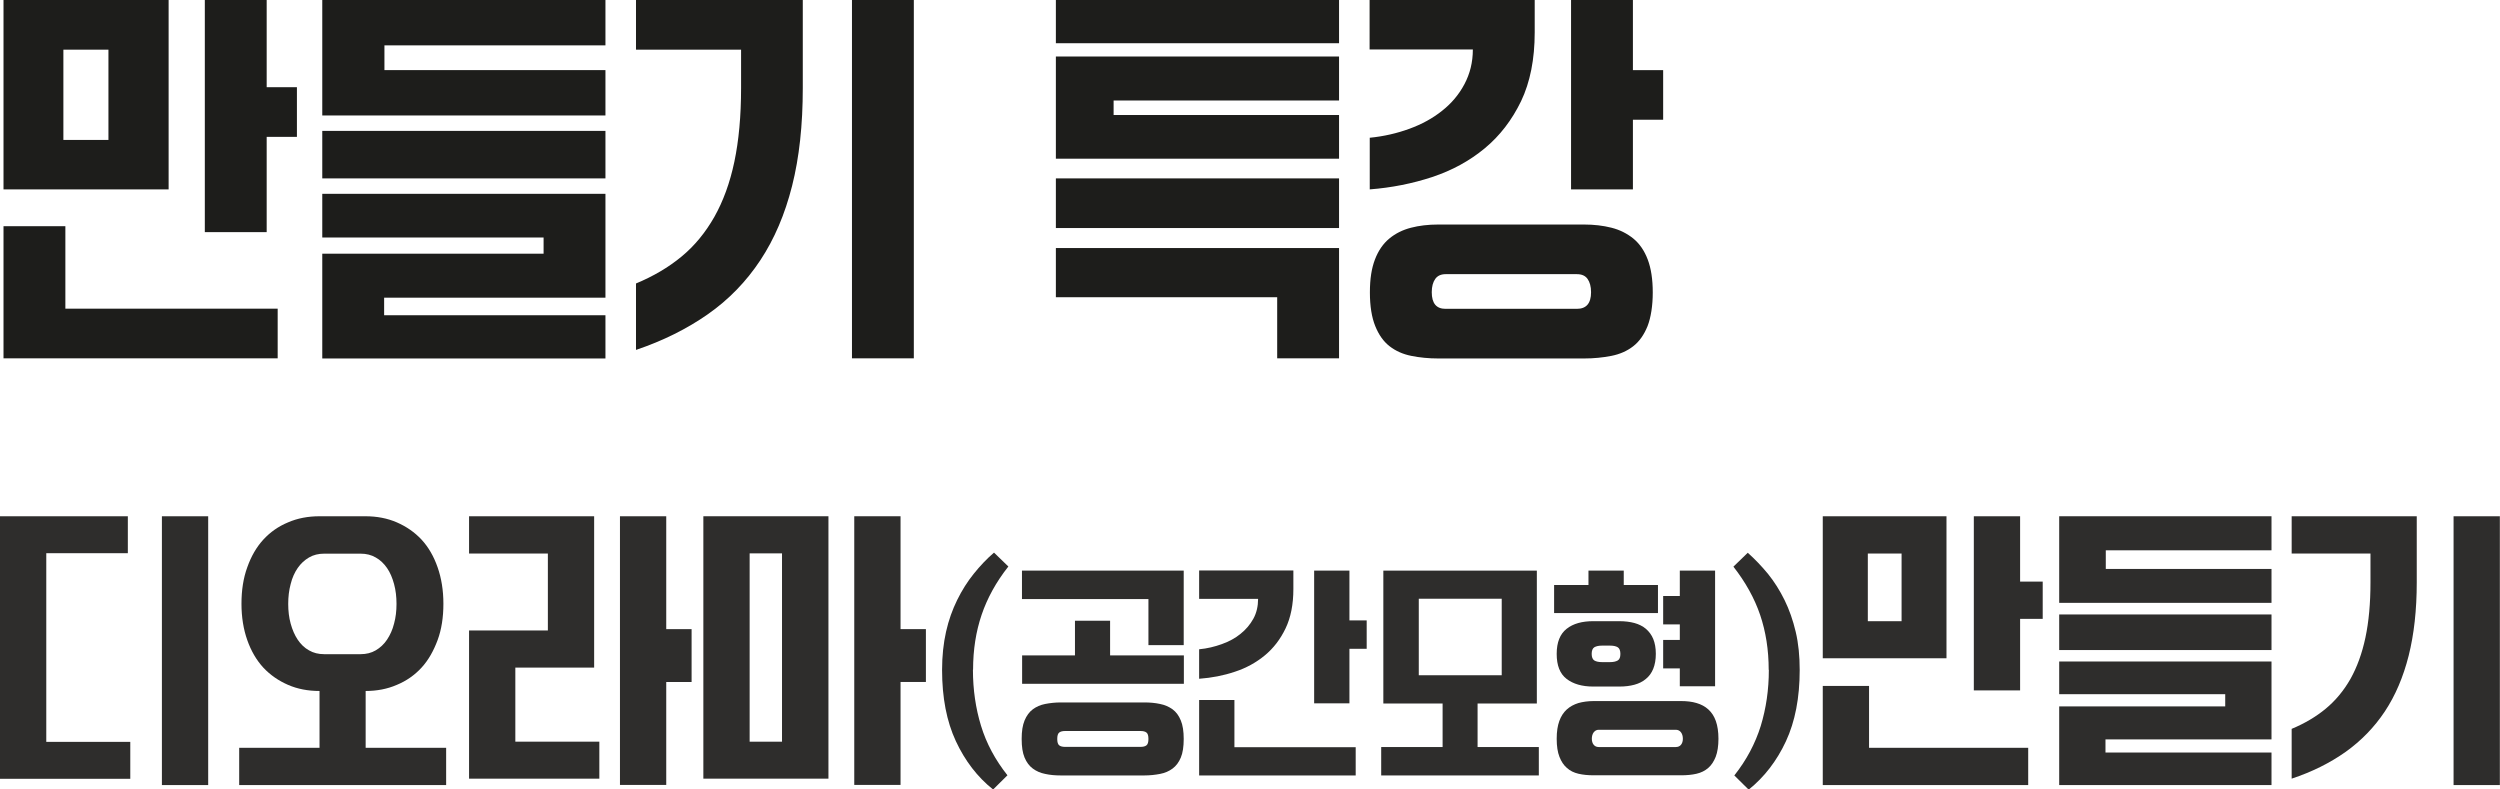
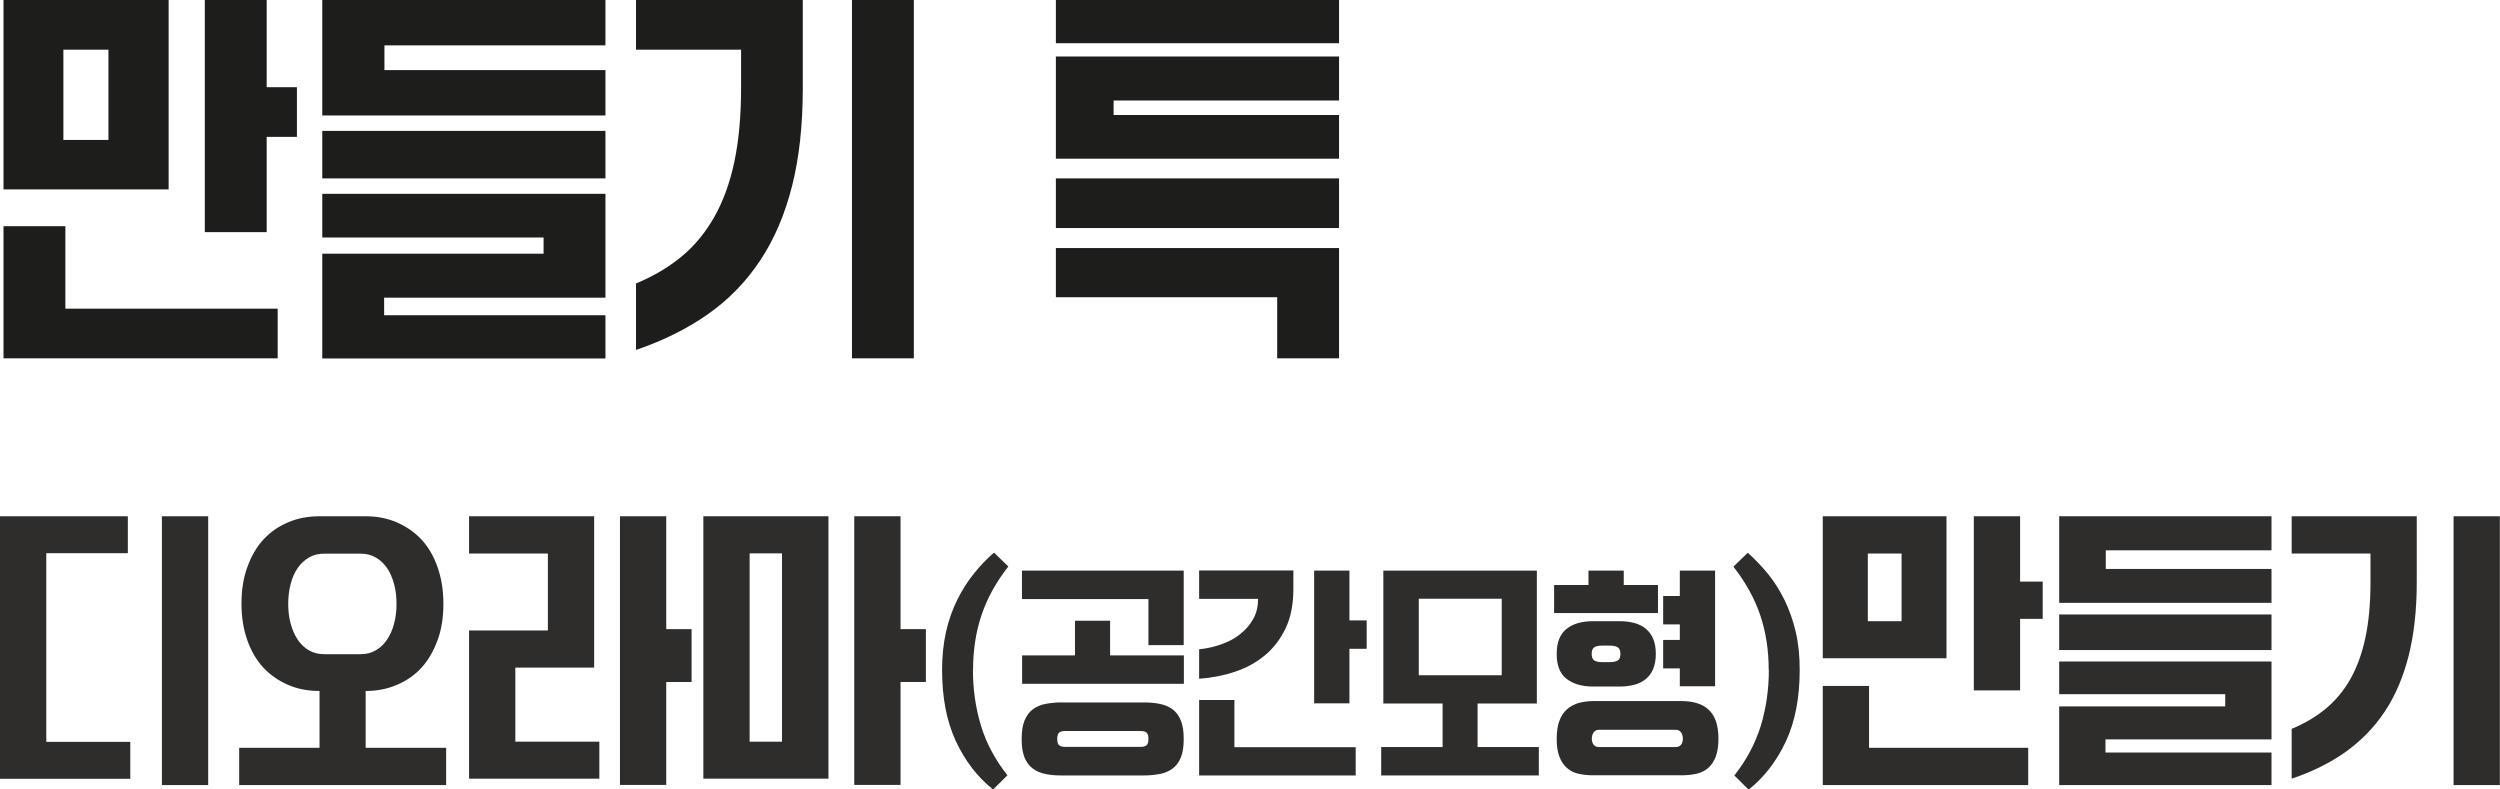
<svg xmlns="http://www.w3.org/2000/svg" id="Layer_2" data-name="Layer 2" viewBox="0 0 163.68 51.69">
  <defs>
    <style>      .cls-1 {        fill: #2e2d2c;      }      .cls-2 {        fill: #1d1d1b;      }    </style>
  </defs>
  <g id="Layer_1-2" data-name="Layer 1">
    <g>
      <path class="cls-1" d="m0,33.8h8.37v2.42H3.03v12.35h5.5v2.42H0v-17.18Zm10.6,0h3.03v17.6h-3.03v-17.6Z" />
      <path class="cls-1" d="m15.65,48.96h5.27v-3.72c-.75,0-1.44-.13-2.06-.4-.62-.27-1.16-.64-1.62-1.13-.45-.49-.8-1.09-1.05-1.8s-.38-1.5-.38-2.38.12-1.68.38-2.39c.25-.71.6-1.32,1.05-1.81.45-.49.99-.87,1.62-1.13.62-.27,1.31-.4,2.06-.4h3c.75,0,1.44.13,2.06.4.62.27,1.16.64,1.62,1.13.45.49.8,1.09,1.05,1.81.25.71.38,1.51.38,2.39s-.12,1.68-.38,2.38-.6,1.31-1.05,1.8c-.45.49-.99.87-1.62,1.13-.62.27-1.31.4-2.04.4v3.72h5.27v2.44h-13.55v-2.44Zm7.96-6.13c.37,0,.7-.08.99-.25.29-.17.54-.4.74-.7.2-.3.36-.65.46-1.05.11-.4.16-.83.16-1.29s-.05-.9-.16-1.3c-.11-.41-.26-.76-.46-1.05-.2-.29-.45-.53-.74-.69-.29-.17-.62-.25-.99-.25h-2.39c-.37,0-.7.08-.99.25-.29.17-.54.4-.74.69-.2.29-.36.64-.46,1.05-.11.41-.16.84-.16,1.3s.05.89.16,1.29c.11.4.26.75.46,1.05.2.3.45.54.74.7.29.17.62.25.99.25h2.39Z" />
      <path class="cls-1" d="m33.74,43.71v4.85h5.5v2.42h-8.53v-9.7h5.16v-5.04h-5.16v-2.44h8.19v9.91h-5.16Zm6.85-9.91h3.03v7.39h1.66v3.46h-1.66v6.74h-3.03v-17.6Z" />
      <path class="cls-1" d="m46.05,33.8h8.19v17.18h-8.19v-17.18Zm3.03,14.76h2.12v-12.33h-2.12v12.33Zm6.85-14.76h3.03v7.39h1.66v3.46h-1.66v6.74h-3.03v-17.6Z" />
      <path class="cls-1" d="m63.7,43.85c0,1.3.18,2.53.53,3.67.35,1.15.93,2.23,1.73,3.24l-.94.93c-1.03-.82-1.84-1.88-2.44-3.17-.6-1.29-.9-2.84-.9-4.66,0-.91.09-1.74.26-2.5s.42-1.45.73-2.08c.31-.63.67-1.2,1.08-1.71.41-.51.85-.98,1.33-1.39l.94.91c-.8,1.01-1.38,2.07-1.75,3.16-.37,1.09-.56,2.29-.56,3.59Z" />
      <path class="cls-1" d="m66.91,37.36h10.59v4.88h-2.31v-3.02h-8.28v-1.86Zm0,5.55h3.47v-2.27h2.3v2.27h4.83v1.86h-10.59v-1.86Zm10.59,5.47c0,.5-.06.91-.19,1.22-.13.31-.31.55-.54.72-.23.17-.5.29-.82.35-.31.06-.66.1-1.03.1h-5.47c-.37,0-.71-.03-1.02-.1-.31-.06-.58-.18-.81-.35-.23-.17-.41-.41-.54-.72-.13-.31-.19-.71-.19-1.22s.06-.89.19-1.21c.13-.31.31-.56.54-.73.23-.17.5-.29.81-.35.31-.06.65-.1,1.02-.1h5.47c.37,0,.71.03,1.03.1.31.06.58.18.82.35.23.17.41.41.54.73.13.31.19.72.19,1.21Zm-8.28,0c0,.21.04.35.13.42.09.07.22.1.39.1h4.92c.18,0,.31-.03.4-.1.09-.07.13-.21.13-.42s-.04-.35-.13-.42c-.09-.07-.22-.1-.4-.1h-4.92c-.17,0-.3.03-.39.1-.09.07-.13.21-.13.42Z" />
      <path class="cls-1" d="m78.51,42.51c.53-.05,1.02-.17,1.49-.34.47-.17.88-.39,1.22-.67.35-.28.63-.61.84-.99.21-.38.31-.82.31-1.3h-3.86v-1.86h6.17v1.22c0,1-.17,1.86-.51,2.57-.34.71-.79,1.3-1.36,1.77s-1.22.83-1.96,1.07c-.74.25-1.52.4-2.34.46v-1.94Zm10.25,8.26h-10.25v-4.94h2.31v3.09h7.94v1.86Zm-2.72-13.41h2.31v3.26h1.13v1.86h-1.13v3.57h-2.31v-8.69Z" />
      <path class="cls-1" d="m90.44,48.91h4.01v-2.85h-3.88v-8.7h10.05v8.7h-3.88v2.85h4.01v1.86h-10.32v-1.86Zm2.45-4.7h5.43v-5.01h-5.43v5.01Z" />
      <path class="cls-1" d="m101.76,38.3h2.24v-.94h2.31v.94h2.24v1.84h-6.8v-1.84Zm6.65,4.51c0,.38-.06.71-.17.98s-.27.49-.48.66c-.21.18-.46.3-.75.38-.29.08-.62.12-.99.12h-1.71c-.73,0-1.31-.17-1.74-.5-.44-.34-.65-.88-.65-1.64s.22-1.3.65-1.64c.43-.34,1.01-.5,1.74-.5h1.71c.36,0,.69.04.99.12.29.08.55.21.75.38.21.18.37.4.48.66.11.27.17.59.17.98Zm-4.07,7.95c-.36,0-.69-.03-.99-.1-.3-.07-.55-.19-.76-.38-.21-.18-.37-.42-.49-.73-.12-.3-.18-.7-.18-1.18s.06-.85.17-1.16.28-.57.49-.76c.21-.19.47-.33.76-.42.29-.08.63-.13,1-.13h5.73c.37,0,.71.04,1.01.13.3.09.55.22.77.42s.38.45.49.76.17.7.17,1.16-.06.87-.18,1.18c-.12.3-.28.55-.49.73-.21.18-.46.31-.77.38-.3.07-.64.1-1,.1h-5.73Zm1.75-7.95c0-.21-.06-.36-.17-.43-.11-.07-.28-.11-.5-.11h-.54c-.22,0-.38.04-.5.11-.11.07-.17.22-.17.43s.06.36.17.43.28.11.5.11h.54c.22,0,.38-.04.5-.11s.17-.22.17-.43Zm3.63,6.1c.14,0,.26-.05.34-.15.08-.1.12-.23.12-.39,0-.17-.04-.31-.12-.42-.08-.11-.2-.17-.34-.17h-5.05c-.14,0-.24.06-.33.17-.08.11-.12.25-.12.42,0,.16.04.29.12.39.08.1.19.15.33.15h5.05Zm-.83-9.89h1.09v-1.66h2.31v7.57h-2.31v-1.17h-1.09v-1.86h1.09v-1.02h-1.09v-1.86Z" />
      <path class="cls-1" d="m115.8,43.85c0-1.3-.19-2.5-.56-3.59s-.96-2.15-1.75-3.16l.94-.91c.47.42.91.88,1.33,1.39.41.51.77,1.08,1.08,1.71.31.63.55,1.32.73,2.08s.26,1.59.26,2.5c0,1.81-.3,3.37-.9,4.66-.6,1.29-1.42,2.35-2.44,3.17l-.94-.93c.8-1.01,1.37-2.09,1.73-3.24.35-1.15.53-2.37.53-3.67Z" />
      <path class="cls-1" d="m119.34,33.8h8.1v9.3h-8.1v-9.3Zm13.46,17.6h-13.46v-6.49h3.03v4.05h10.42v2.44Zm-10.51-10.73h2.21v-4.43h-2.21v4.43Zm6.94-6.87h3.03v4.28h1.48v2.44h-1.48v4.68h-3.03v-11.4Z" />
      <path class="cls-1" d="m148.72,39.47h-13.9v-5.67h13.9v2.23h-10.85v1.22h10.85v2.23Zm-13.9.76h13.9v2.33h-13.9v-2.33Zm13.9,11.17h-13.9v-5.15h10.87v-.8h-10.87v-2.14h13.9v5.1h-10.87v.86h10.87v2.12Z" />
      <path class="cls-1" d="m150.04,47.72c.84-.35,1.59-.79,2.23-1.32.64-.53,1.18-1.18,1.62-1.95.43-.77.76-1.67.98-2.71.22-1.04.33-2.24.33-3.61v-1.89h-5.16v-2.44h8.19v4.33c0,1.81-.18,3.41-.53,4.8-.35,1.39-.87,2.61-1.56,3.65-.69,1.04-1.55,1.92-2.57,2.65-1.02.72-2.2,1.31-3.53,1.75v-3.25Zm10.6-13.92h3.03v17.6h-3.03v-17.6Z" />
    </g>
    <g>
      <path class="cls-2" d="m.23,0h10.81v12.4H.23V0Zm17.95,23.46H.23v-8.65h4.05v5.4h13.9v3.25ZM4.15,9.16h2.95V3.25h-2.95v5.91ZM13.41,0h4.05v5.71h1.98v3.25h-1.98v6.24h-4.05V0Z" />
      <path class="cls-2" d="m39.64,7.56h-18.54V0h18.54v2.97h-14.47v1.62h14.47v2.97Zm-18.54,1.01h18.54v3.11h-18.54v-3.11Zm18.54,14.9h-18.54v-6.86h14.49v-1.06h-14.49v-2.86h18.54v6.8h-14.49v1.15h14.49v2.83Z" />
      <path class="cls-2" d="m41.64,18.56c1.13-.47,2.12-1.05,2.98-1.76.86-.71,1.57-1.58,2.15-2.6.58-1.03,1.02-2.23,1.31-3.61.29-1.38.44-2.99.44-4.82v-2.52h-6.88V0h10.92v5.77c0,2.41-.23,4.54-.7,6.4-.47,1.86-1.16,3.48-2.08,4.87s-2.06,2.57-3.43,3.53c-1.37.96-2.94,1.74-4.71,2.34v-4.34ZM55.78,0h4.05v23.46h-4.05V0Z" />
      <path class="cls-2" d="m69.13,2.83V0h18.54v2.83h-18.54Zm18.54.87v2.88h-14.76v.95h14.76v2.86h-18.54V3.7h18.54Zm-18.54,7.98h18.54v3.25h-18.54v-3.25Zm0,4.56h18.54v7.22h-4.05v-4h-14.49v-3.22Z" />
-       <path class="cls-2" d="m89.67,9.02c.92-.09,1.79-.29,2.61-.59.82-.3,1.53-.69,2.14-1.18.61-.48,1.1-1.06,1.46-1.74s.55-1.43.55-2.27h-6.76V0h10.81v2.13c0,1.75-.3,3.25-.89,4.49-.6,1.24-1.39,2.27-2.38,3.09-.99.82-2.14,1.45-3.44,1.88-1.3.43-2.67.7-4.09.81v-3.39Zm4.5,14.45c-.63,0-1.23-.06-1.77-.17-.55-.11-1.02-.32-1.42-.63-.4-.31-.71-.75-.94-1.32-.23-.57-.35-1.3-.35-2.2s.11-1.58.33-2.16c.22-.58.54-1.04.94-1.37.41-.34.88-.57,1.42-.71.54-.14,1.13-.21,1.79-.21h9.54c.65,0,1.25.07,1.8.21.55.14,1.02.38,1.43.71.41.34.72.79.94,1.37.22.58.33,1.3.33,2.16s-.12,1.63-.34,2.2c-.23.57-.54,1.01-.94,1.32s-.87.52-1.43.63c-.56.11-1.15.17-1.79.17h-9.54Zm9.07-3.25c.62,0,.93-.36.93-1.09,0-.37-.08-.66-.23-.87-.15-.21-.38-.31-.7-.31h-8.59c-.3,0-.53.1-.68.31-.15.21-.23.5-.23.87,0,.73.3,1.09.9,1.09h8.59Zm-.38-20.22h4.05v4.59h1.98v3.25h-1.98v4.56h-4.05V0Z" />
    </g>
  </g>
</svg>